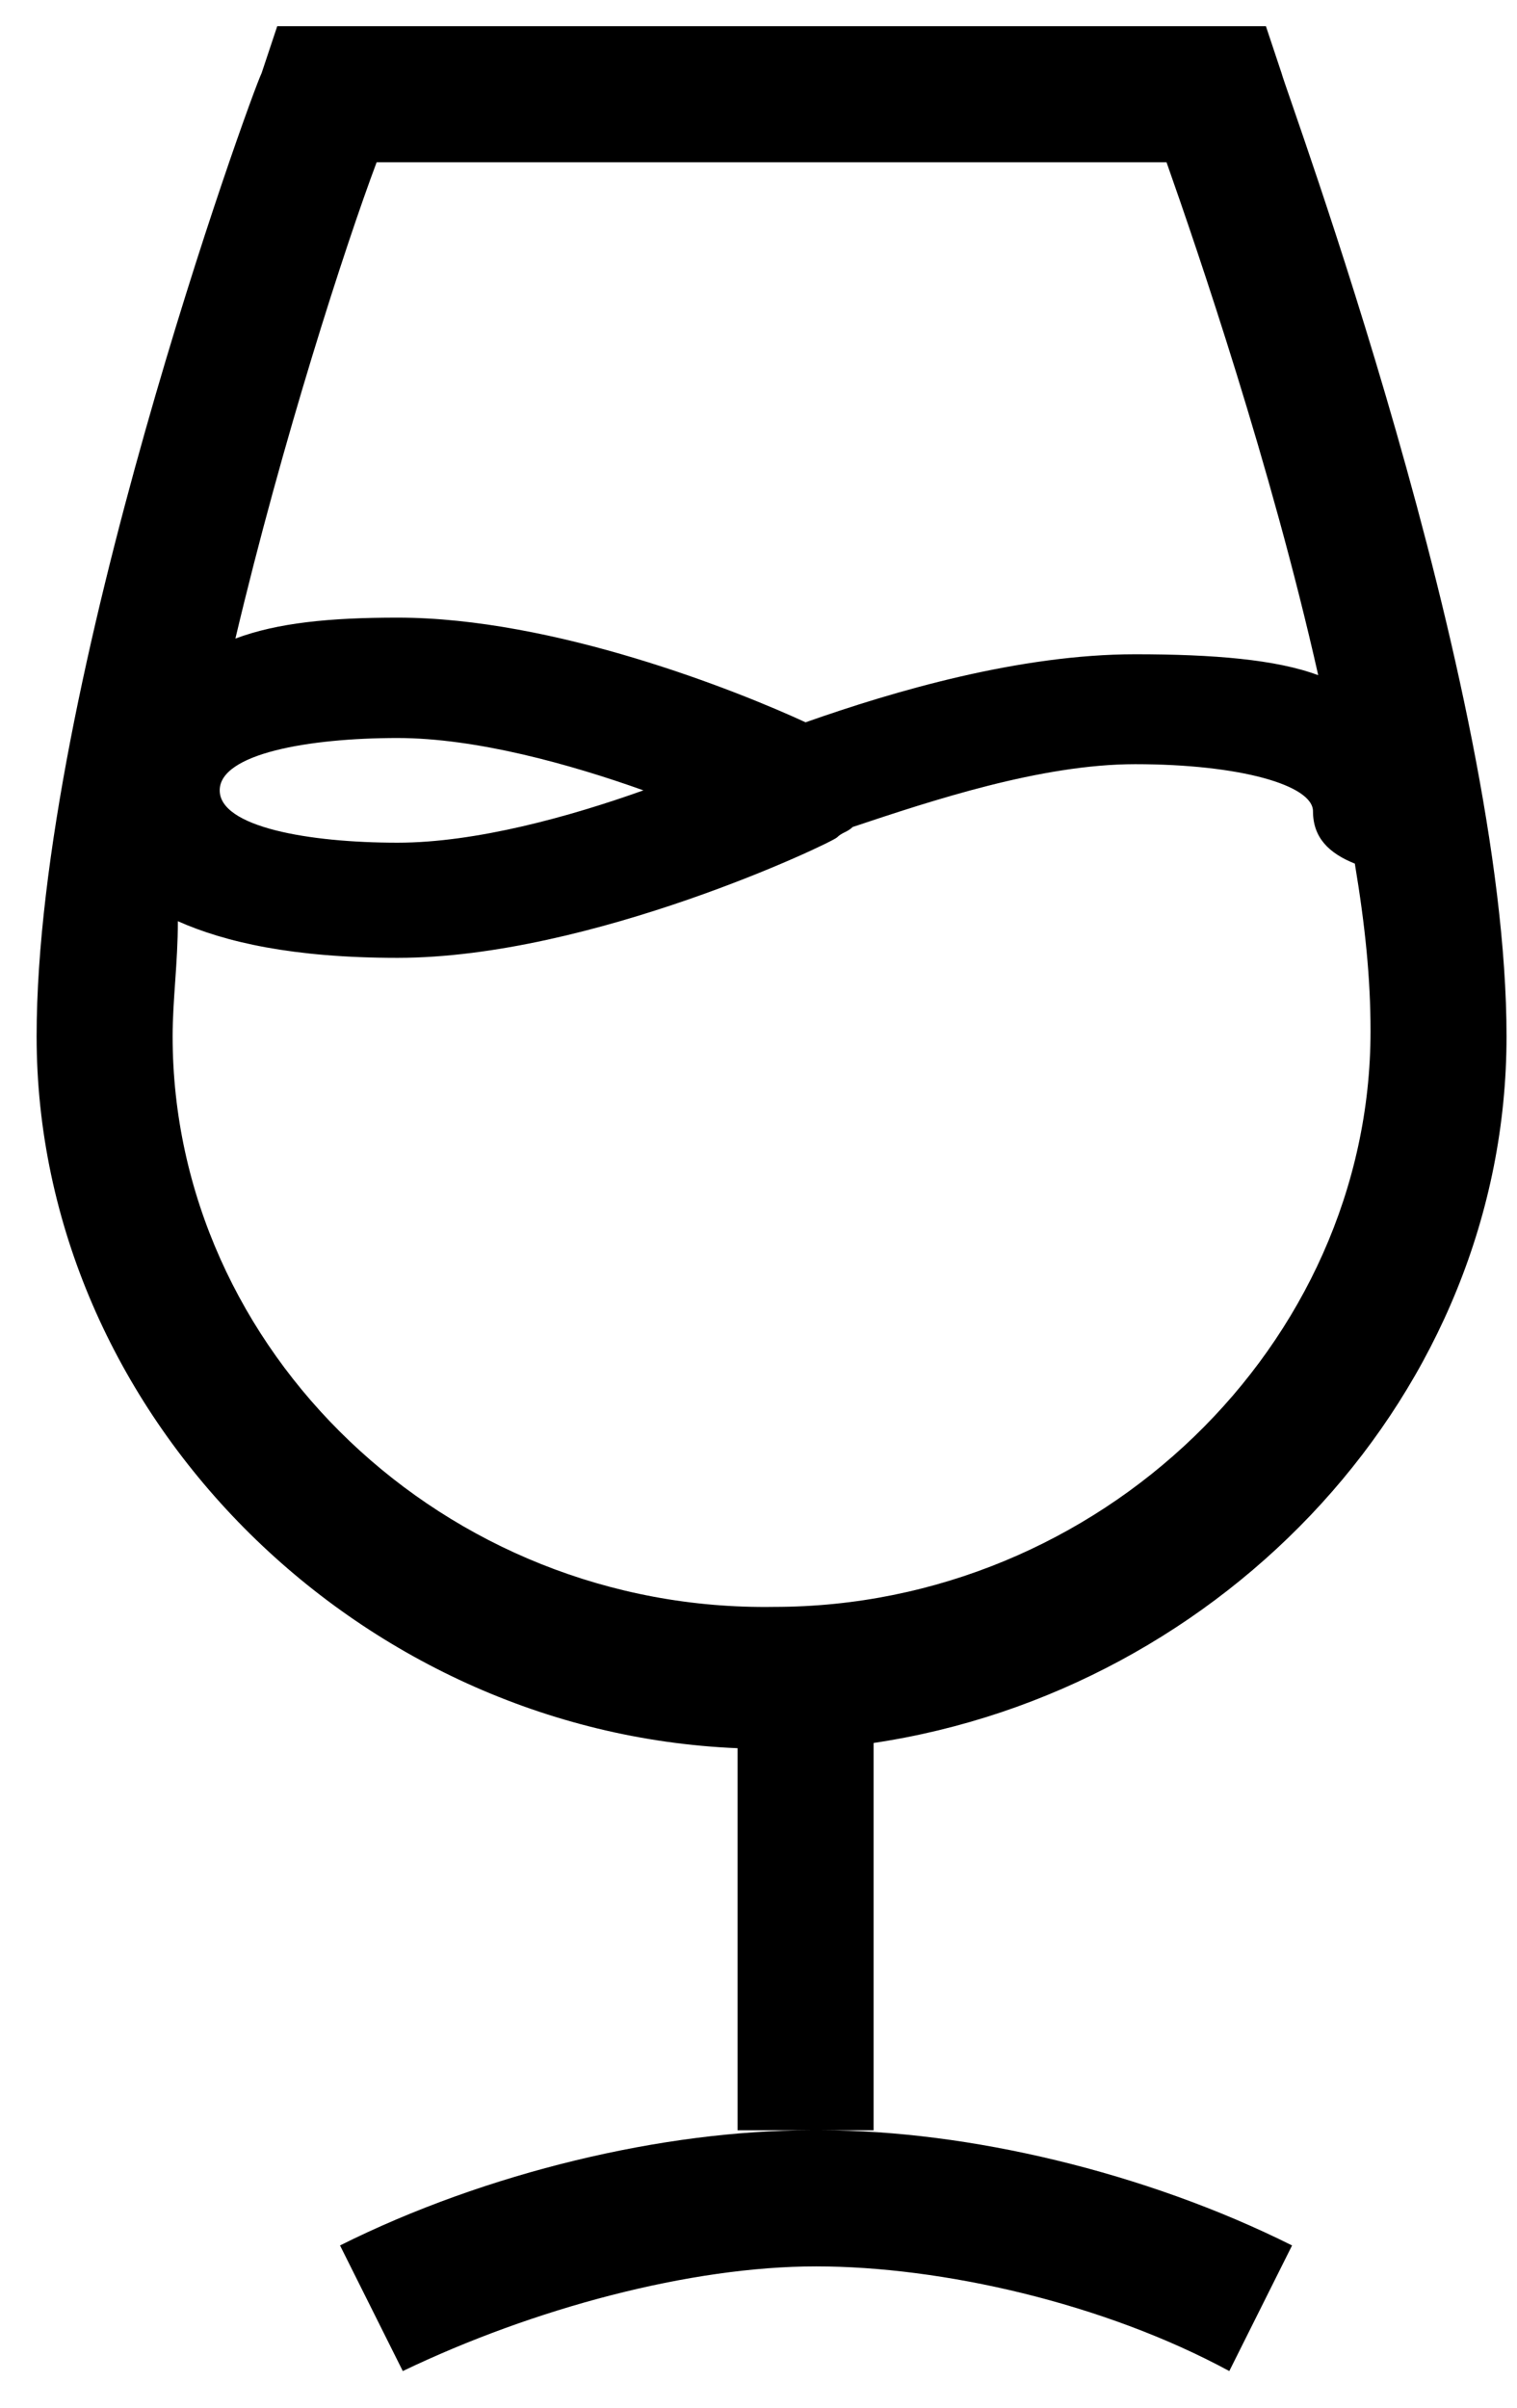
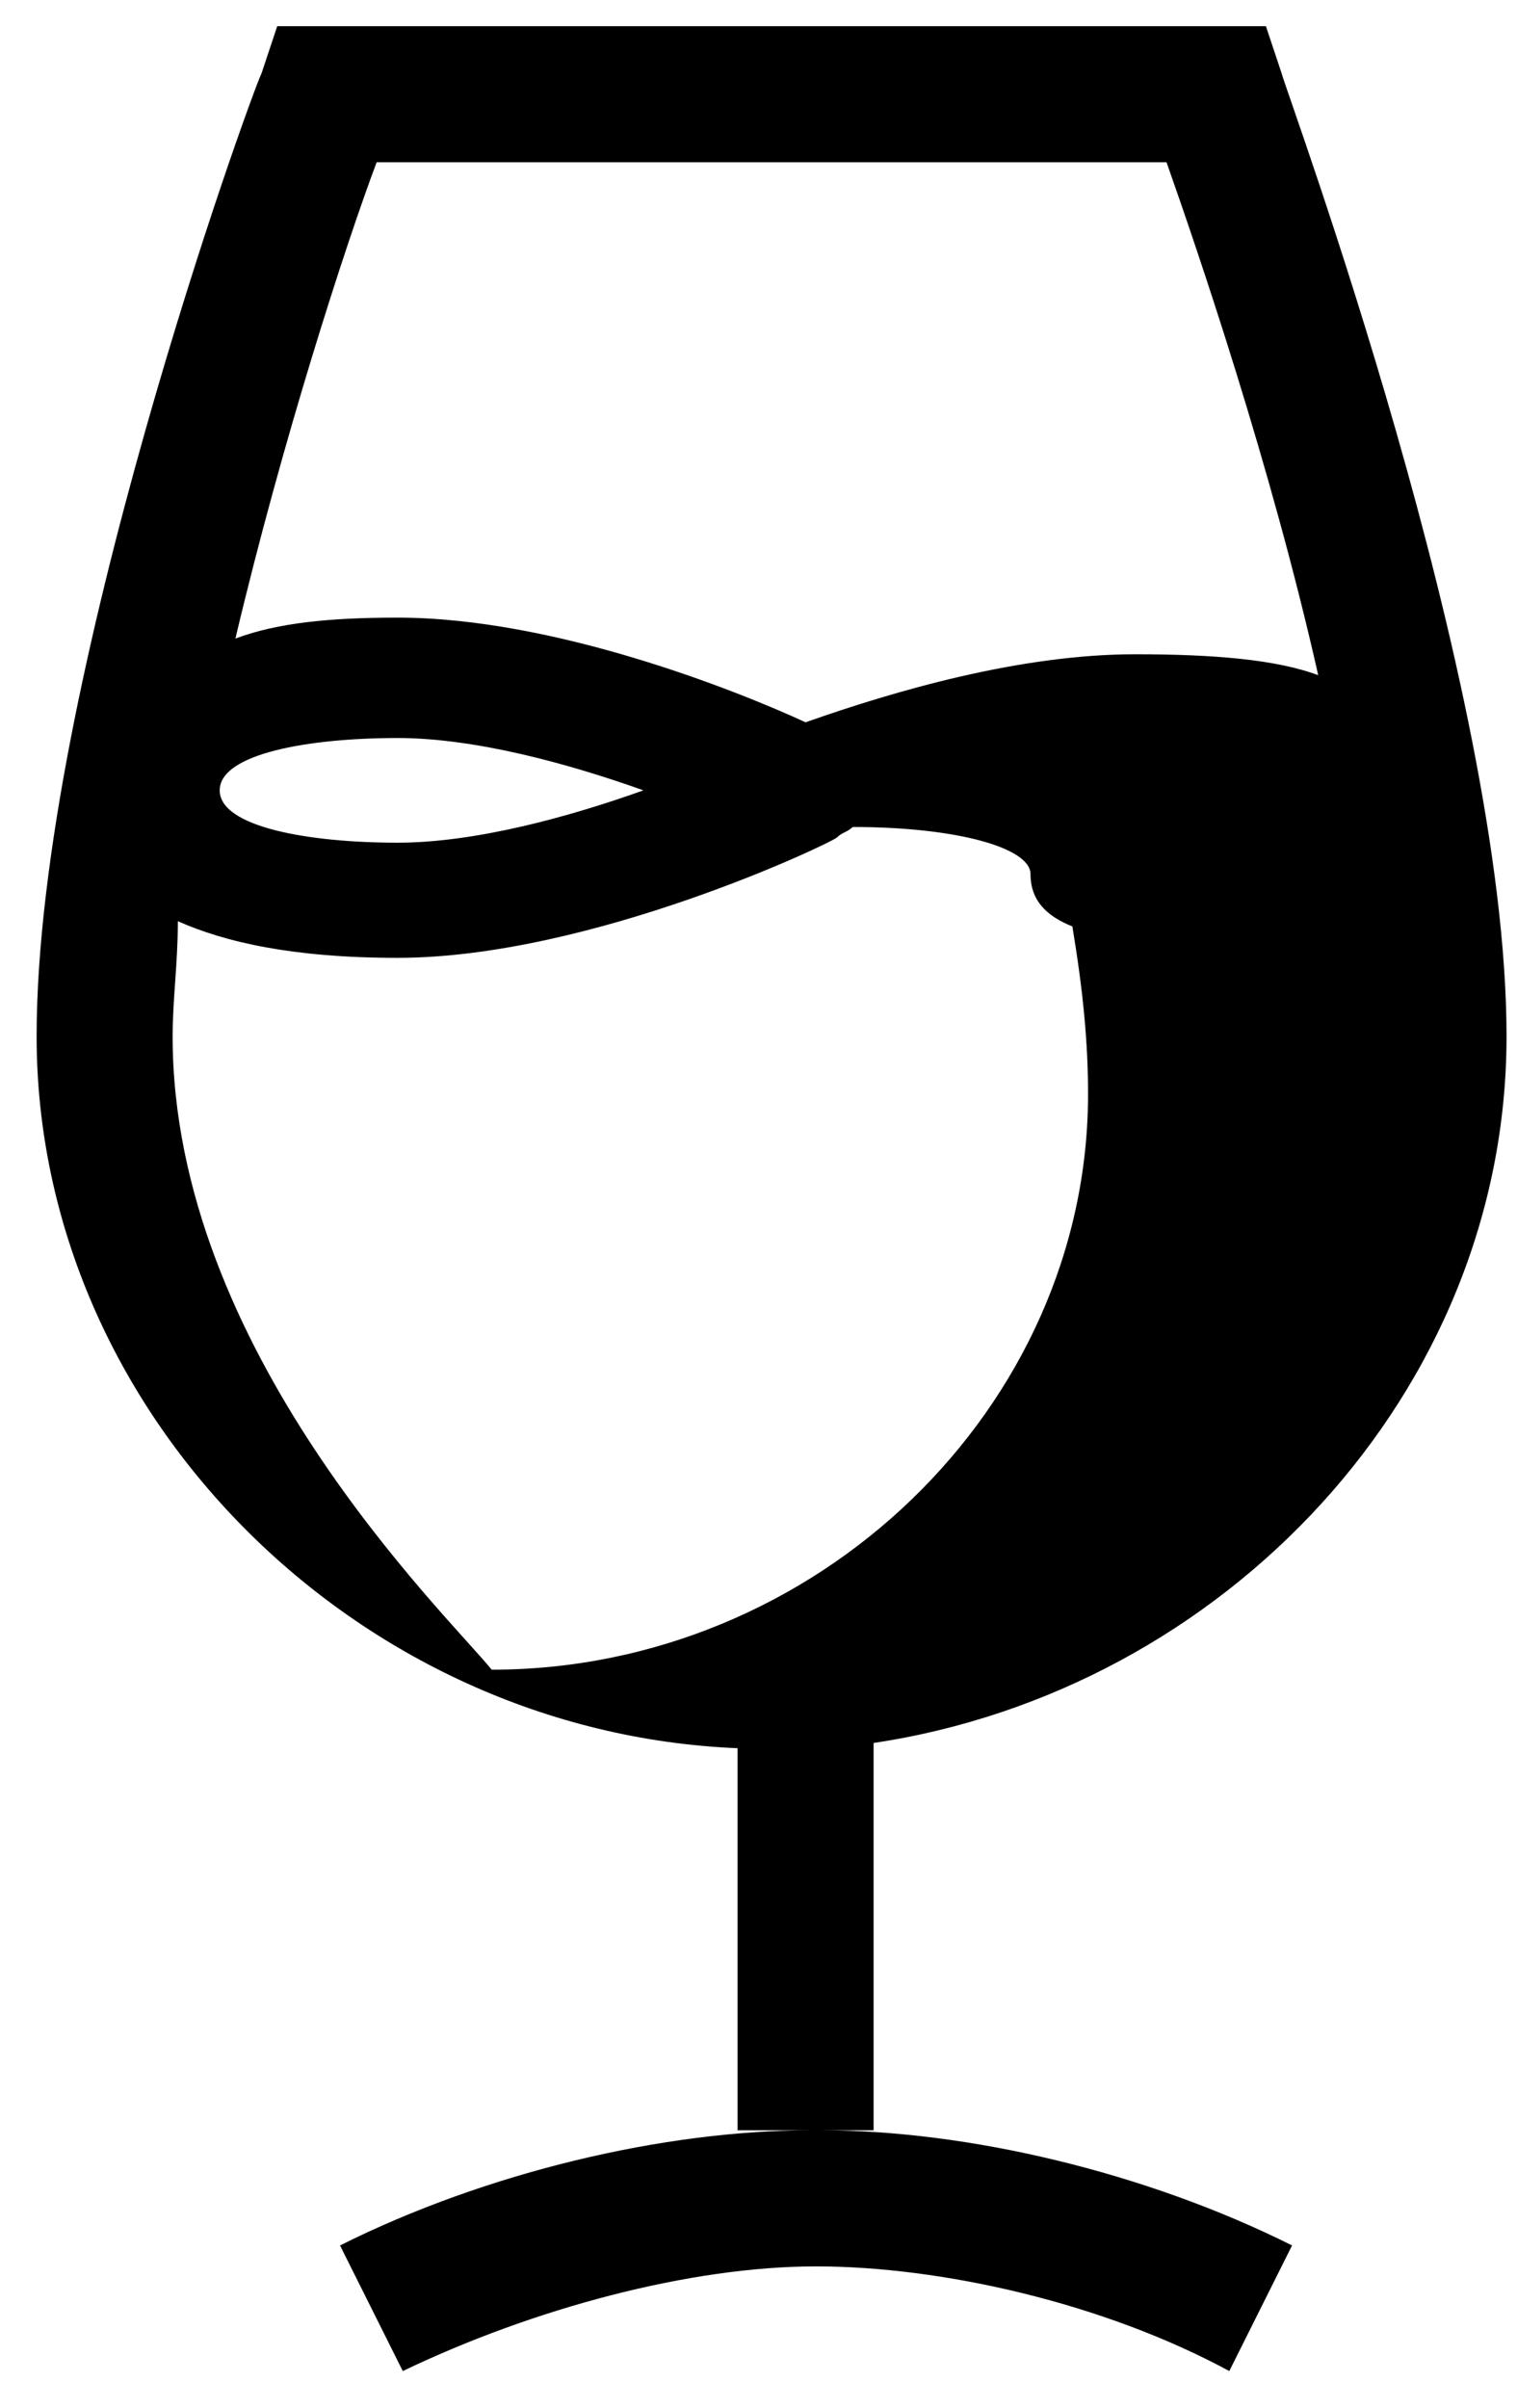
<svg xmlns="http://www.w3.org/2000/svg" version="1.1" id="Layer_1" x="0px" y="0px" viewBox="0 0 29 46" style="enable-background:new 0 0 29 46;" xml:space="preserve">
  <title>Group 6</title>
  <desc>Created with Sketch.</desc>
-   <path d="M16.7,40.7v-7.4c6.7-1,12.1-6.7,12.1-13.5c0-6.7-4.2-18-4.3-18.4l-0.3-0.9H5.3L5,1.4C4.8,1.8,0.7,13.1,0.7,19.8  c0,7.2,6.1,13.3,13.4,13.6v7.3h1.4c-2.8,0-6.2,0.8-9,2.2l1.2,2.4c2.5-1.2,5.5-2,7.9-2c2.4,0,5.5,0.7,7.9,2l1.2-2.4  c-2.8-1.4-6.2-2.2-9-2.2H16.7z M12.3,15.1c-1.4,0.5-3.2,1-4.7,1c-1.7,0-3.4-0.3-3.4-1c0-0.7,1.7-1,3.4-1  C9.1,14.1,10.9,14.6,12.3,15.1z M7.2,3.1h15.1c0.6,1.7,2,5.8,2.9,9.8c-0.8-0.3-2-0.4-3.5-0.4c-2.2,0-4.6,0.7-6.3,1.3  c-1.3-0.6-4.8-2-7.8-2c-1.3,0-2.3,0.1-3.1,0.4C5.4,8.4,6.6,4.7,7.2,3.1z M3.3,19.8c0-0.7,0.1-1.4,0.1-2.2c0.9,0.4,2.2,0.7,4.2,0.7  c3.7,0,8.3-2.2,8.4-2.3c0.1-0.1,0.2-0.1,0.3-0.2c1.5-0.5,3.6-1.2,5.4-1.2c2,0,3.4,0.4,3.4,0.9c0,0.5,0.3,0.8,0.8,1  c0.2,1.2,0.3,2.2,0.3,3.2c0,6-5.2,11-11.4,11C8.5,30.8,3.3,25.8,3.3,19.8z" />
+   <path d="M16.7,40.7v-7.4c6.7-1,12.1-6.7,12.1-13.5c0-6.7-4.2-18-4.3-18.4l-0.3-0.9H5.3L5,1.4C4.8,1.8,0.7,13.1,0.7,19.8  c0,7.2,6.1,13.3,13.4,13.6v7.3h1.4c-2.8,0-6.2,0.8-9,2.2l1.2,2.4c2.5-1.2,5.5-2,7.9-2c2.4,0,5.5,0.7,7.9,2l1.2-2.4  c-2.8-1.4-6.2-2.2-9-2.2H16.7z M12.3,15.1c-1.4,0.5-3.2,1-4.7,1c-1.7,0-3.4-0.3-3.4-1c0-0.7,1.7-1,3.4-1  C9.1,14.1,10.9,14.6,12.3,15.1z M7.2,3.1h15.1c0.6,1.7,2,5.8,2.9,9.8c-0.8-0.3-2-0.4-3.5-0.4c-2.2,0-4.6,0.7-6.3,1.3  c-1.3-0.6-4.8-2-7.8-2c-1.3,0-2.3,0.1-3.1,0.4C5.4,8.4,6.6,4.7,7.2,3.1z M3.3,19.8c0-0.7,0.1-1.4,0.1-2.2c0.9,0.4,2.2,0.7,4.2,0.7  c3.7,0,8.3-2.2,8.4-2.3c0.1-0.1,0.2-0.1,0.3-0.2c2,0,3.4,0.4,3.4,0.9c0,0.5,0.3,0.8,0.8,1  c0.2,1.2,0.3,2.2,0.3,3.2c0,6-5.2,11-11.4,11C8.5,30.8,3.3,25.8,3.3,19.8z" />
</svg>